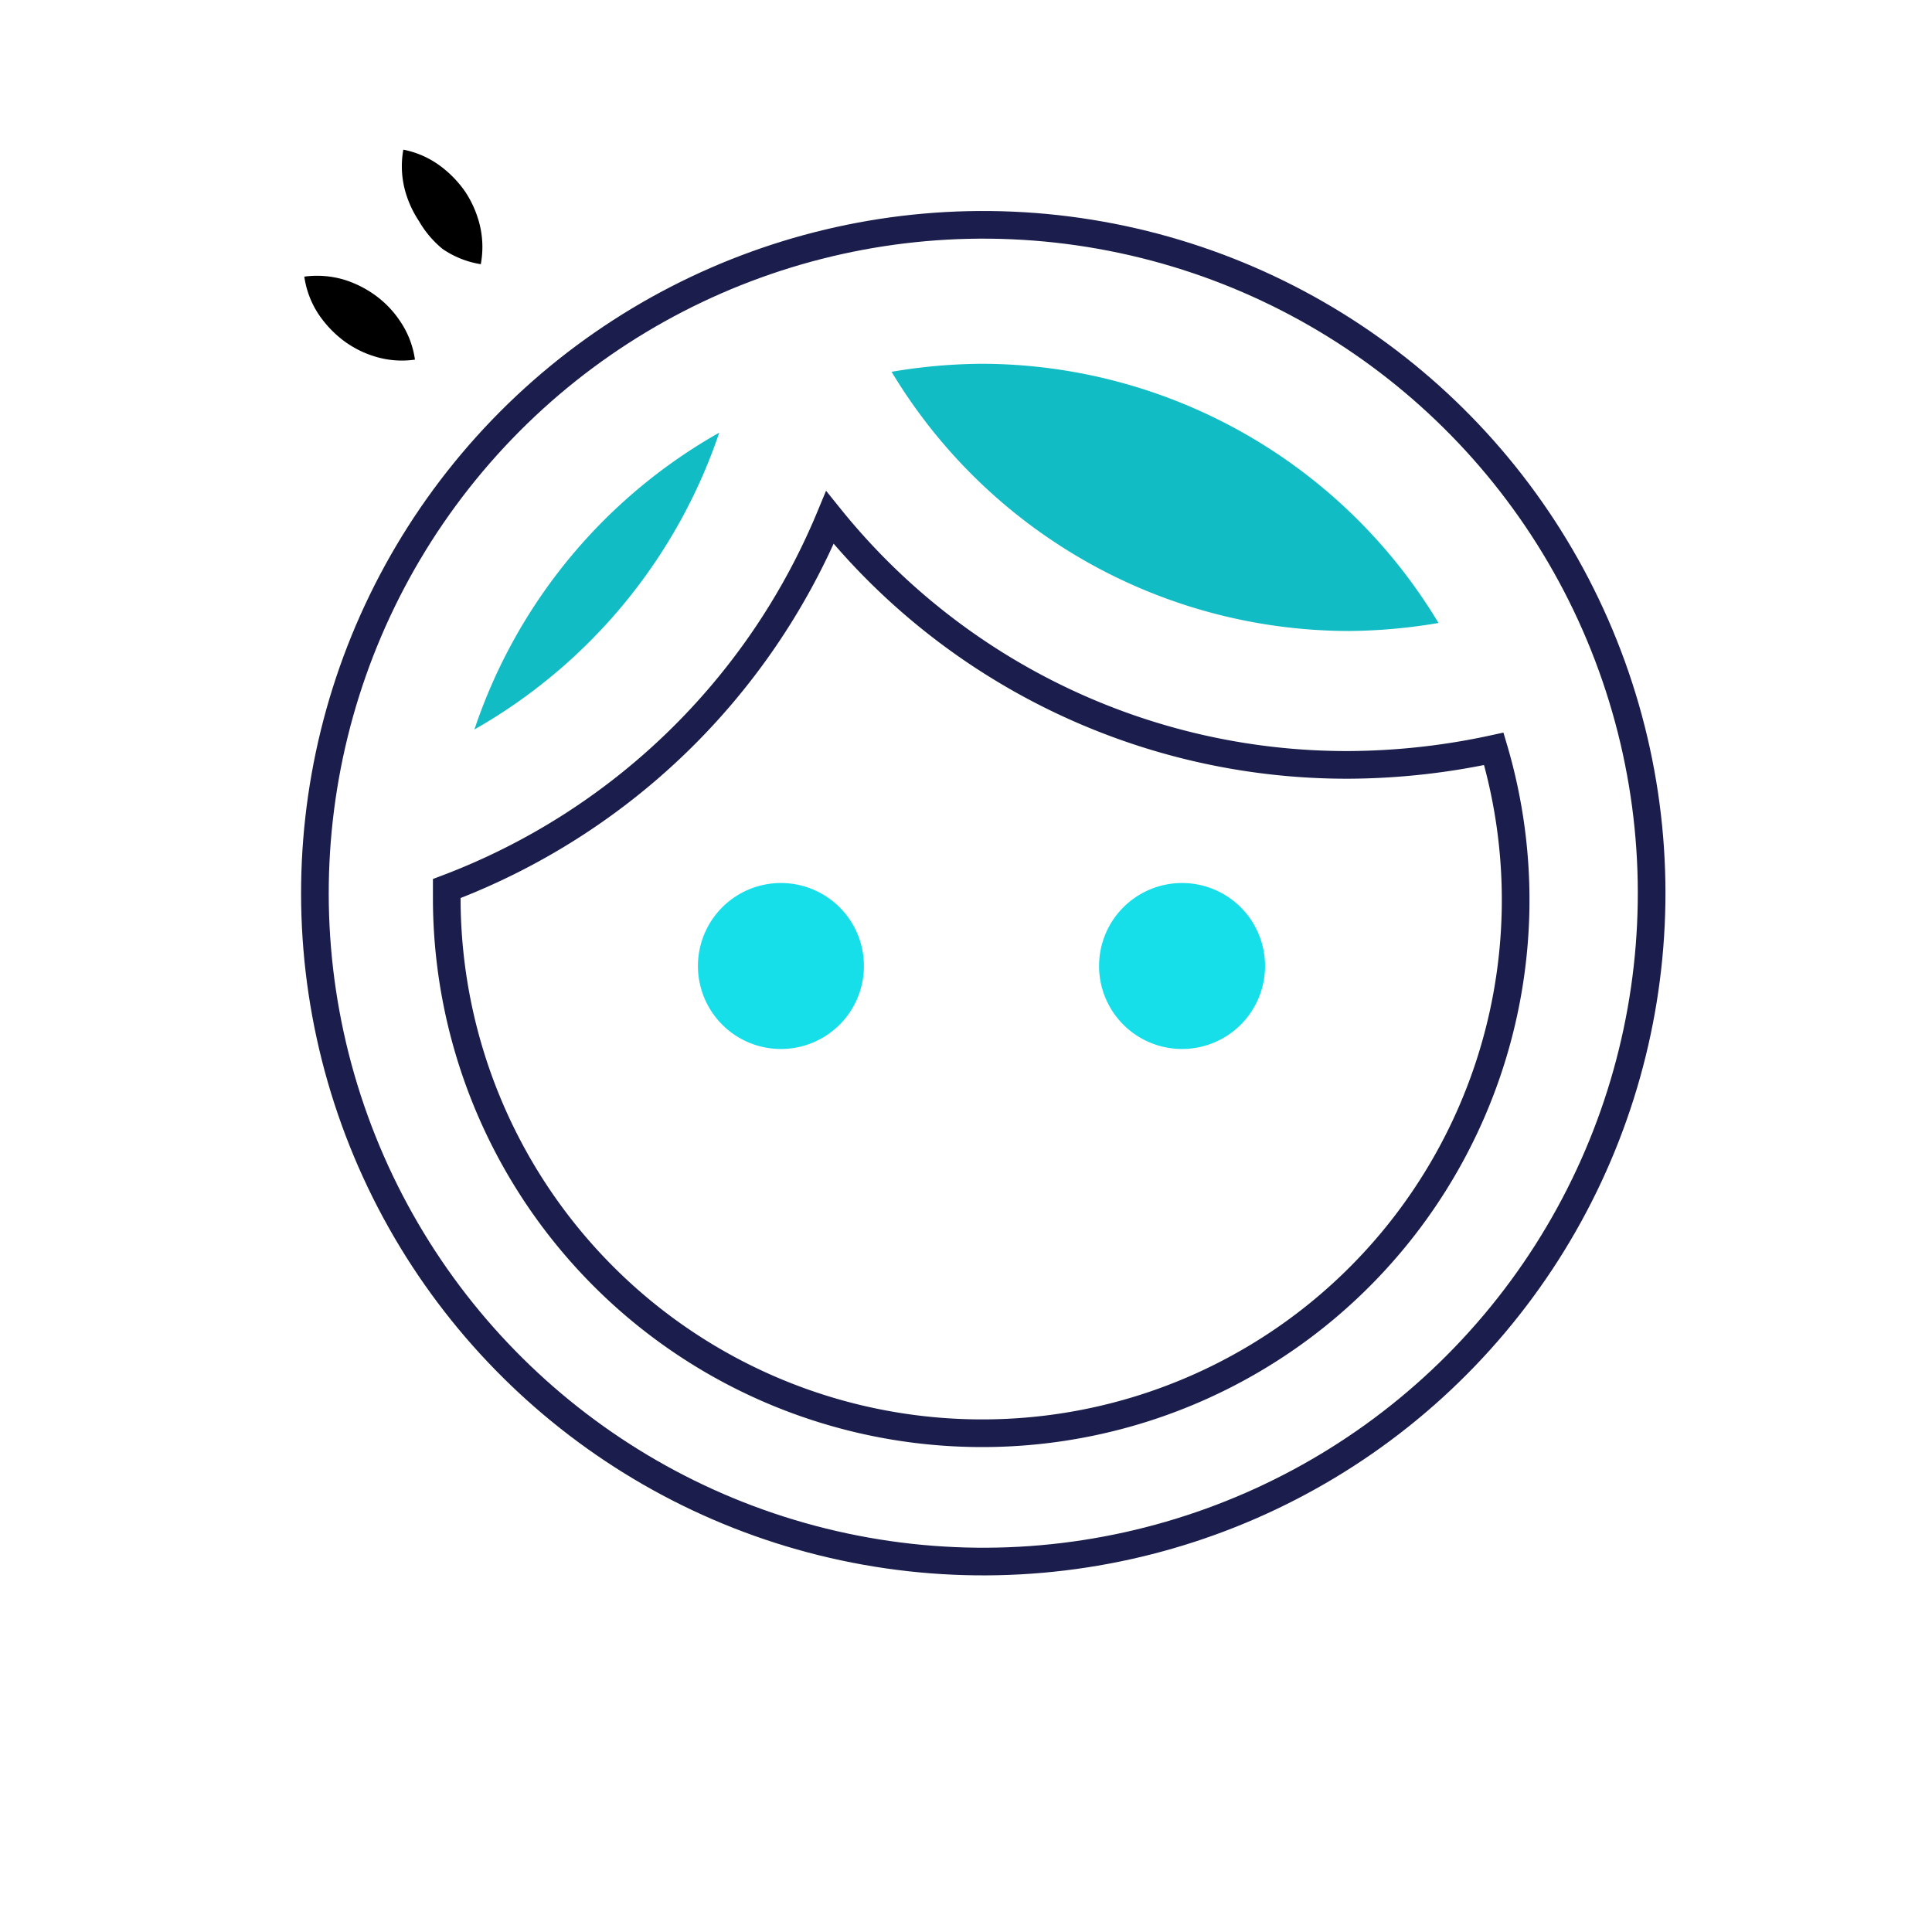
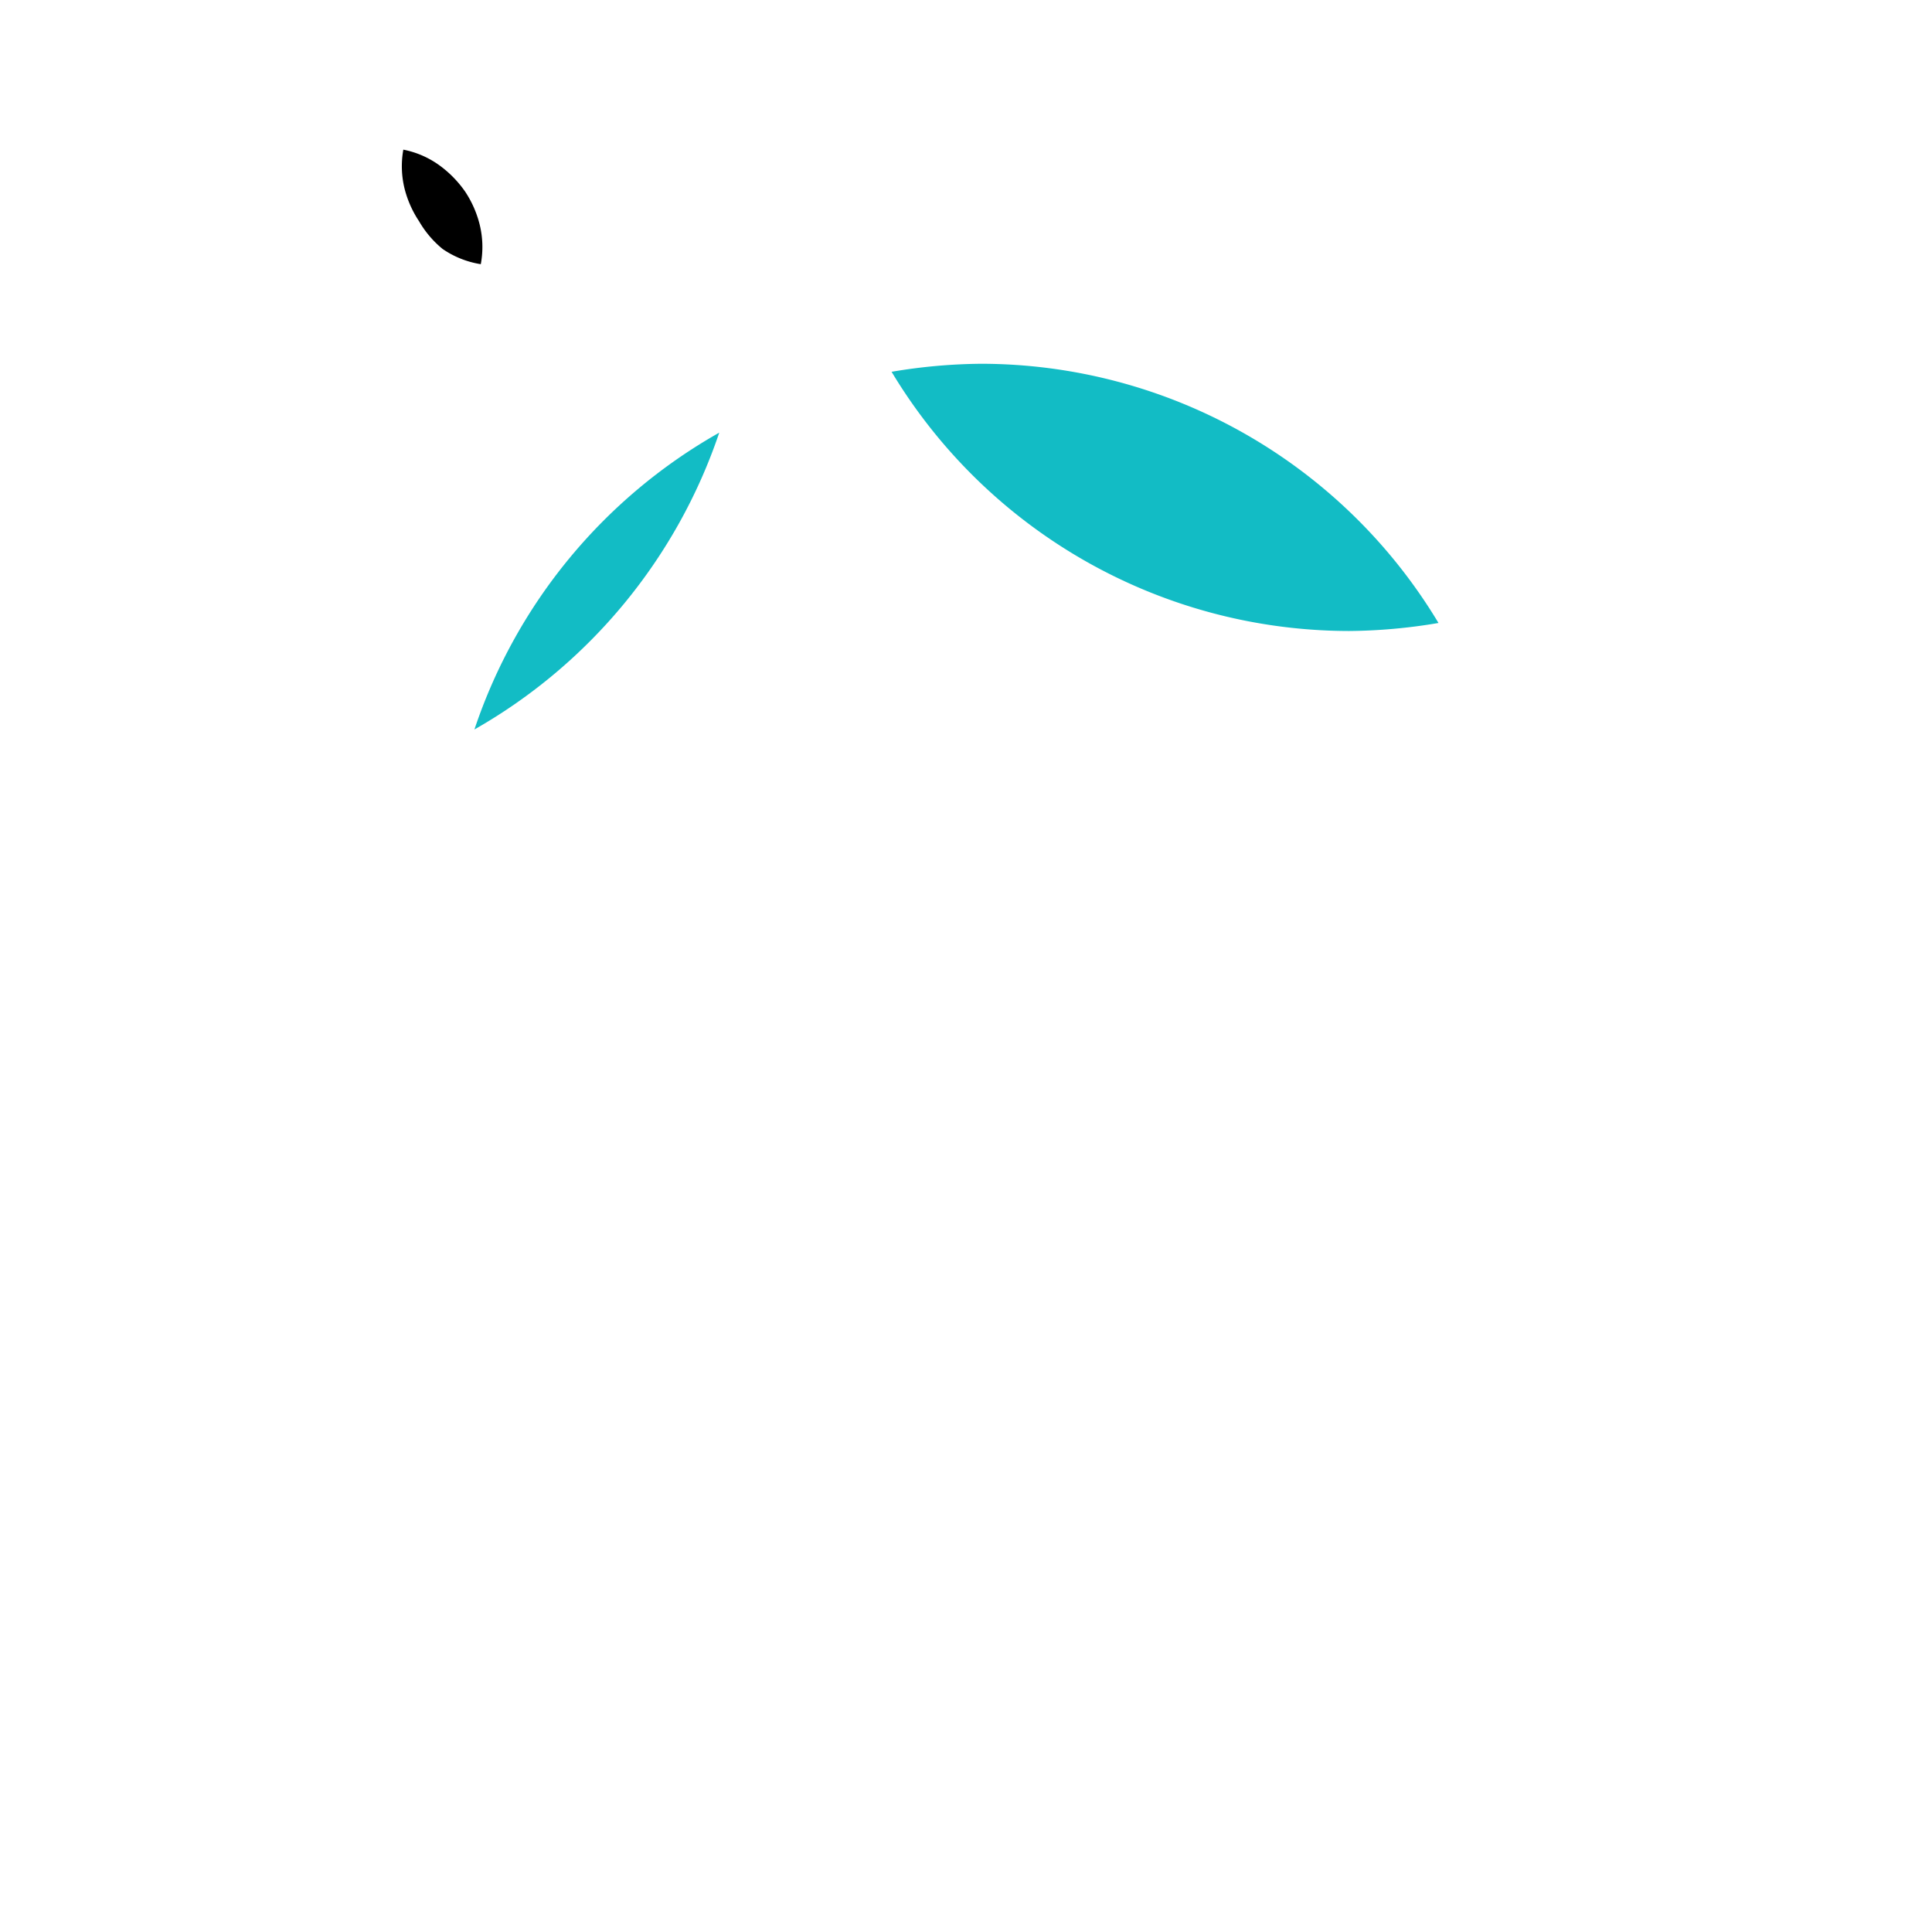
<svg xmlns="http://www.w3.org/2000/svg" id="Layer_1" data-name="Layer 1" viewBox="0 0 69.84 69.84">
  <defs>
    <style>.cls-1{fill:none;stroke:#1b1e4c;stroke-miterlimit:10;}.cls-2{fill:#16dfea;}.cls-3{fill:#12bcc5;isolation:isolate;}</style>
  </defs>
  <title>more leads</title>
-   <path d="M11,10a3.45,3.45,0,0,1,1.47.12,3.89,3.89,0,0,1,1.13.58,3.64,3.64,0,0,1,.87.92A3.27,3.27,0,0,1,15,13a3.3,3.3,0,0,1-1.47-.12,3.66,3.66,0,0,1-1.13-.58,4,4,0,0,1-.87-.92A3.32,3.32,0,0,1,11,10Z" />
  <path d="M14.58,5.41a3.3,3.3,0,0,1,1.35.6,4,4,0,0,1,.88.91,3.81,3.81,0,0,1,.52,1.16,3.38,3.38,0,0,1,.05,1.47A3.37,3.37,0,0,1,16,9,3.65,3.65,0,0,1,15.15,8a3.81,3.81,0,0,1-.52-1.16A3.38,3.38,0,0,1,14.58,5.41Z" />
-   <circle class="cls-1" cx="35.48" cy="32.48" r="24.17" transform="matrix(0.94, -0.34, 0.34, 0.94, -8.85, 13.82)" />
-   <path class="cls-1" d="M35.48,51.81A19.35,19.35,0,0,1,16.15,32.48c0-.12,0-.24,0-.36A24.3,24.3,0,0,0,30,18.71a24,24,0,0,0,18.73,8.94A25.21,25.21,0,0,0,54,27.07,19.28,19.28,0,0,1,35.48,51.81Z" />
-   <path class="cls-2" d="M28.23,37.92a3,3,0,1,0-3-3A3,3,0,0,0,28.23,37.92Z" />
-   <path class="cls-2" d="M42.73,37.92a3,3,0,1,0-3-3A3,3,0,0,0,42.73,37.92Z" />
  <path class="cls-3" d="M48.77,22.81A20.12,20.12,0,0,0,52,22.52a19.31,19.31,0,0,0-16.53-9.37,20.12,20.12,0,0,0-3.24.29A19.32,19.32,0,0,0,48.77,22.81ZM26,15.64a19.39,19.39,0,0,0-8.85,10.73A19.54,19.54,0,0,0,26,15.64Z" />
</svg>